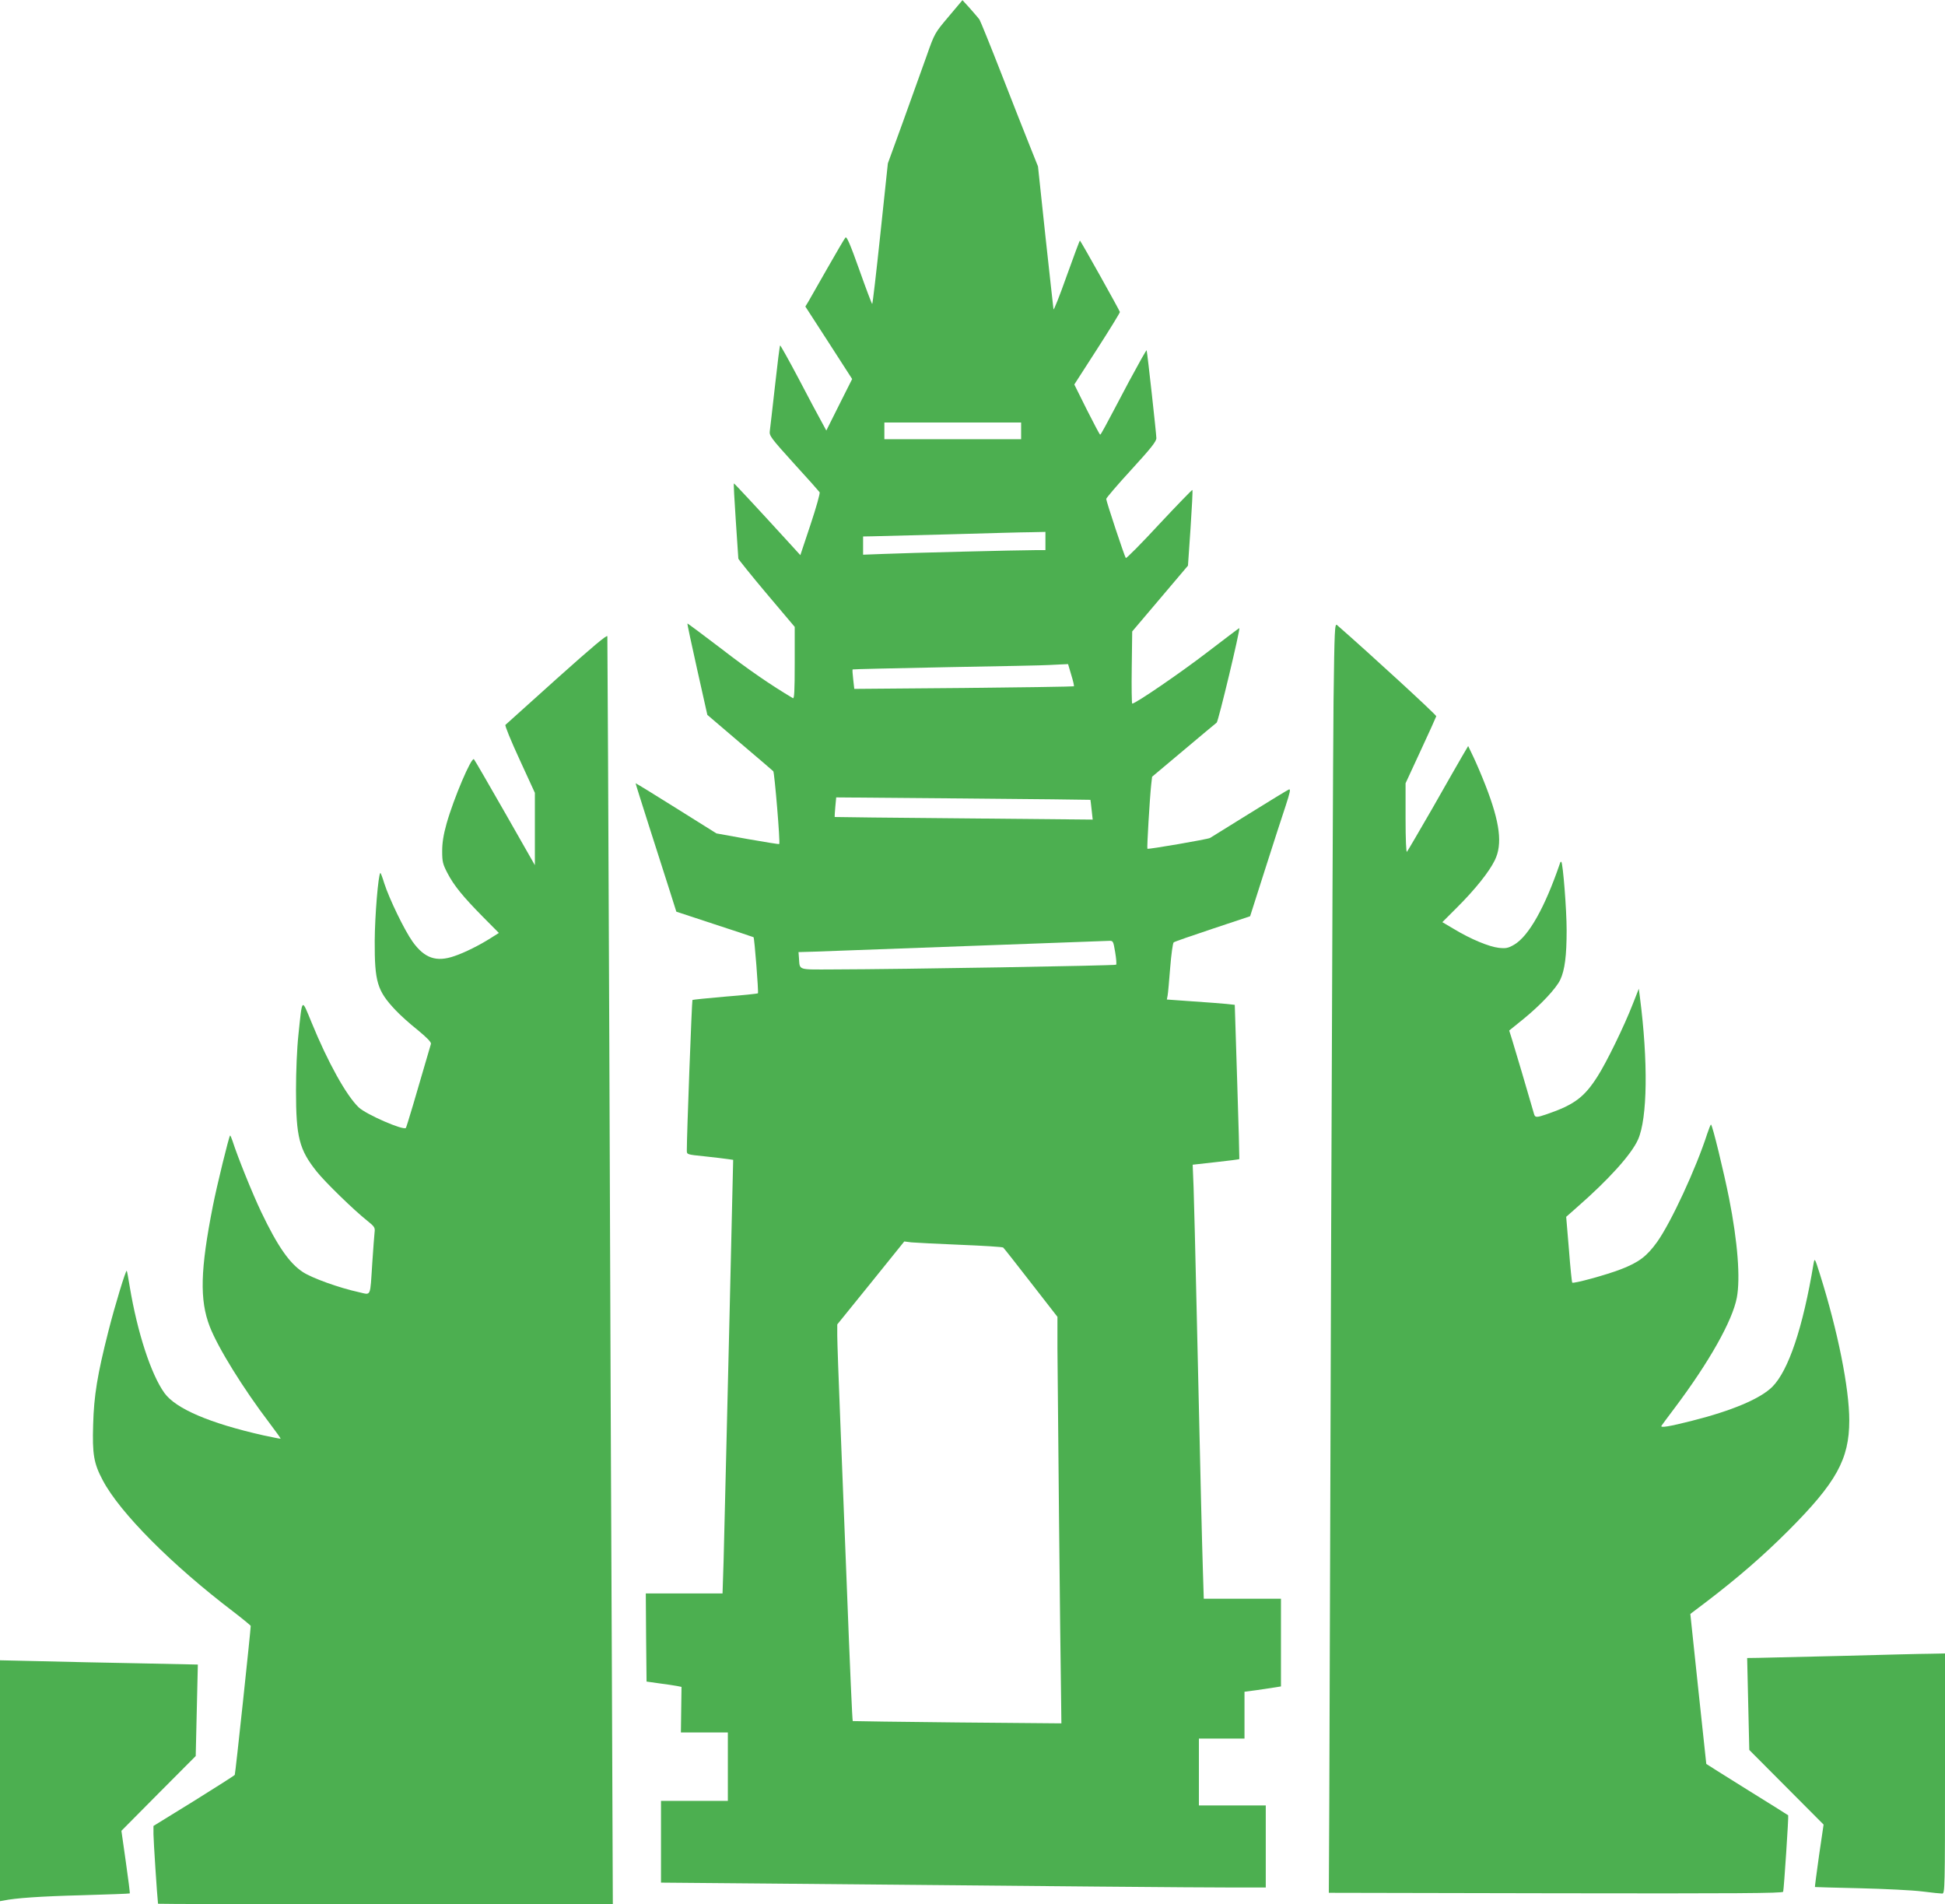
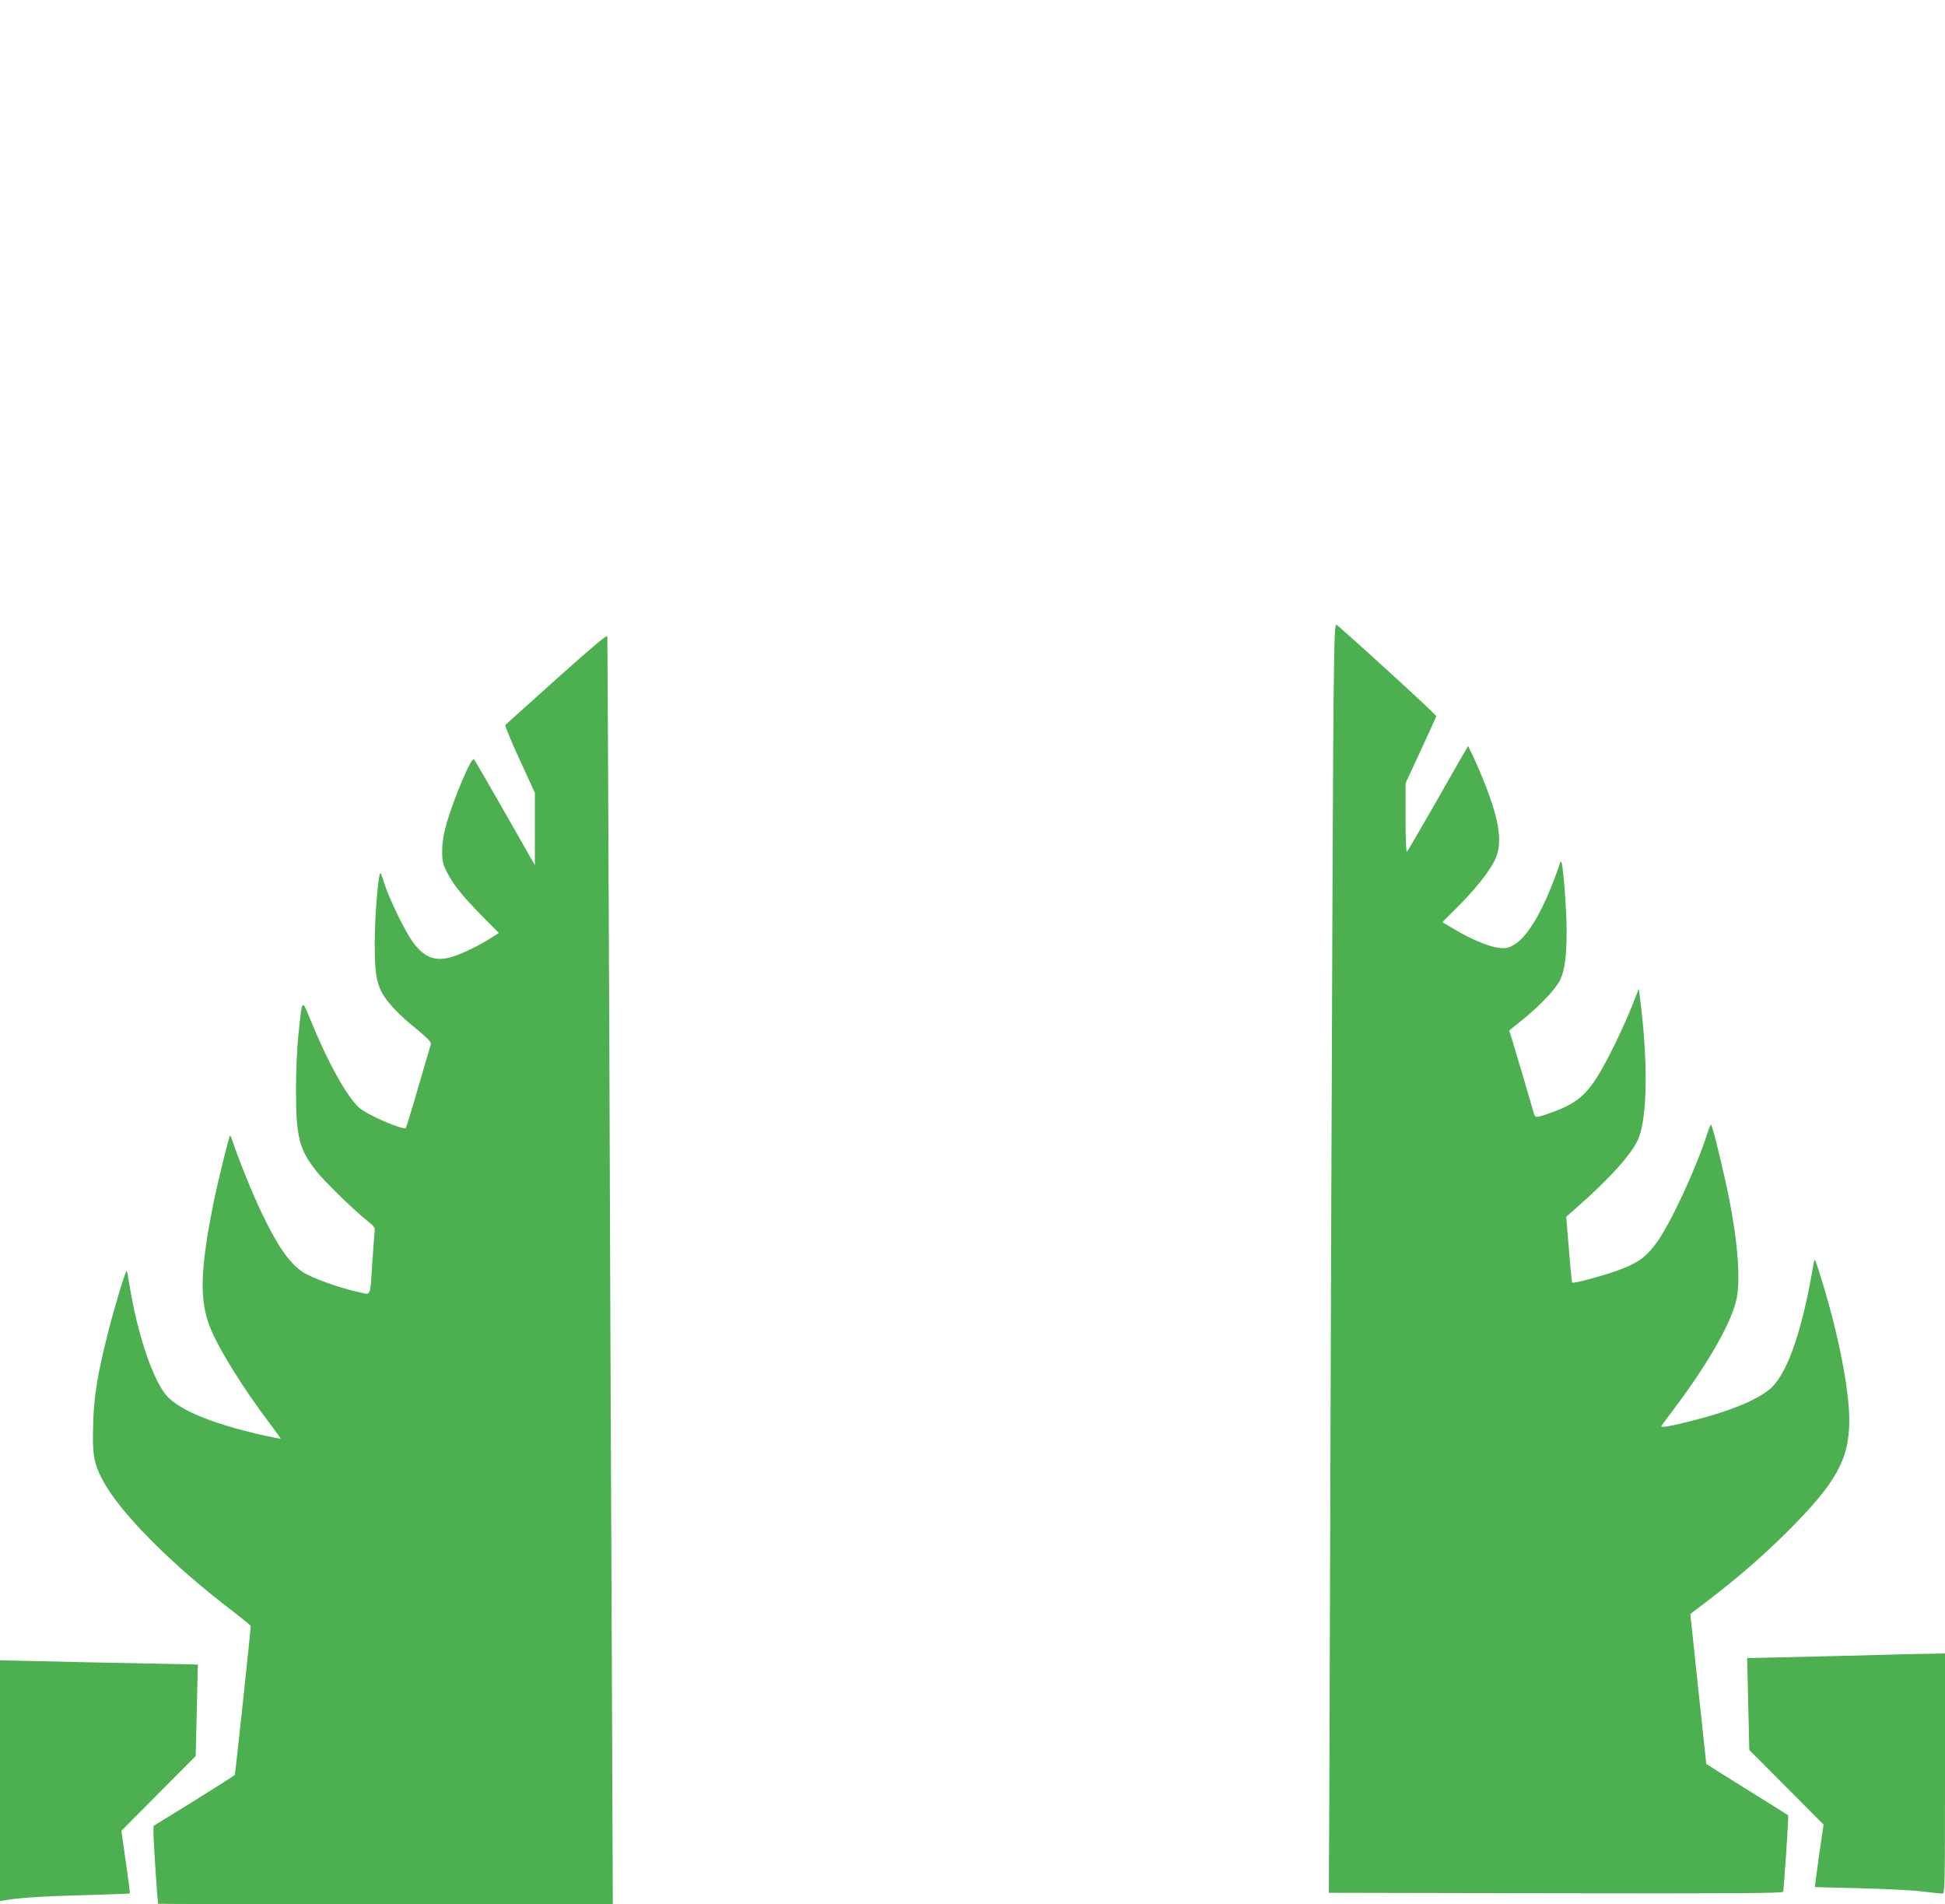
<svg xmlns="http://www.w3.org/2000/svg" version="1.0" width="1280pt" height="1253pt" viewBox="0 0 1280 1253" preserveAspectRatio="xMidYMid meet">
  <g transform="translate(0,1253) scale(0.1,-0.1)" fill="#4caf50" stroke="none">
-     <path d="M6243 12421 c-91 -108 -92 -108 -146 -262 -30 -85 -100 -278 -154 -429 l-100 -275 -49 -462 c-27 -255 -51 -463 -54 -463 -3 0 -41 101 -85 225 -60 169 -83 221 -91 212 -6 -6 -59 -97 -119 -202 -59 -104 -116 -204 -126 -221 l-19 -31 154 -238 154 -239 -85 -169 -85 -170 -32 59 c-18 32 -86 159 -150 282 -65 123 -120 221 -122 219 -3 -2 -18 -123 -34 -268 -16 -145 -32 -279 -34 -296 -4 -30 7 -45 158 -212 90 -98 166 -184 170 -190 4 -6 -23 -102 -60 -213 l-67 -201 -61 67 c-230 252 -372 404 -376 405 -3 1 3 -108 12 -241 9 -134 17 -248 17 -254 1 -5 84 -109 186 -230 l185 -219 0 -238 c0 -188 -3 -237 -12 -231 -145 86 -295 189 -472 326 -121 92 -221 167 -222 165 -2 -1 27 -137 64 -302 l67 -299 212 -181 c117 -99 216 -184 222 -190 8 -9 47 -473 39 -479 -1 -2 -95 13 -208 33 l-205 37 -265 166 c-146 92 -266 165 -267 164 -1 -1 39 -127 88 -281 49 -154 110 -344 135 -422 l45 -142 252 -83 c139 -45 254 -84 256 -85 6 -3 34 -363 29 -369 -4 -3 -101 -13 -216 -22 -116 -10 -213 -20 -215 -22 -4 -4 -38 -907 -37 -991 0 -26 1 -26 118 -38 64 -7 133 -15 152 -18 l35 -5 -7 -296 c-4 -164 -11 -493 -17 -732 -6 -239 -16 -651 -22 -915 -6 -264 -14 -577 -17 -695 l-7 -215 -253 0 -252 0 2 -290 3 -290 85 -12 c47 -6 99 -14 115 -17 l30 -6 -2 -150 -2 -150 155 0 154 0 0 -225 0 -225 -220 0 -220 0 0 -269 0 -269 693 -6 c2029 -19 2807 -26 3035 -26 l252 0 0 270 0 270 -220 0 -220 0 0 220 0 220 150 0 150 0 0 154 0 154 83 11 c45 7 99 15 120 18 l37 6 0 288 0 289 -254 0 -254 0 -6 193 c-6 191 -13 476 -41 1712 -8 358 -17 718 -20 801 l-6 150 152 17 c84 9 153 18 155 20 1 1 -5 230 -14 508 l-16 507 -55 6 c-31 3 -132 11 -224 17 l-168 12 5 26 c3 14 10 97 17 184 7 86 17 161 23 166 6 5 122 45 257 90 l246 82 98 307 c54 169 115 358 136 420 29 89 34 112 21 107 -8 -3 -126 -75 -261 -159 -135 -84 -251 -156 -258 -160 -17 -9 -406 -76 -412 -71 -4 5 15 327 25 422 l6 52 206 173 c113 95 212 178 219 183 11 8 156 614 149 622 -1 1 -96 -71 -211 -159 -174 -134 -472 -338 -494 -338 -3 0 -5 107 -3 238 l3 237 184 217 183 216 17 247 c9 136 15 249 12 251 -2 2 -100 -99 -218 -225 -117 -127 -217 -227 -220 -223 -8 9 -129 373 -129 389 0 6 74 93 165 192 129 141 165 186 165 208 0 27 -59 560 -64 578 -1 5 -53 -88 -116 -205 -172 -326 -185 -350 -190 -350 -3 0 -42 74 -88 165 l-82 165 150 233 c83 129 150 238 150 244 0 7 -253 460 -263 470 -2 1 -41 -104 -88 -235 -46 -130 -85 -228 -86 -217 -2 11 -25 227 -53 480 l-49 460 -54 135 c-30 74 -114 288 -187 475 -73 187 -138 347 -144 356 -6 9 -34 41 -61 72 l-51 56 -91 -108z m477 -2726 l0 -55 -450 0 -450 0 0 55 0 55 450 0 450 0 0 -55z m160 -725 l0 -60 -71 0 c-97 0 -832 -18 -996 -25 l-133 -5 0 60 0 60 58 1 c31 1 260 7 507 13 248 7 492 14 543 14 l92 2 0 -60z m170 -881 c12 -39 20 -73 17 -75 -2 -2 -328 -7 -724 -11 l-721 -6 -7 62 c-4 34 -6 64 -4 66 2 2 285 8 629 15 344 6 641 12 660 14 19 1 56 3 82 4 l47 2 21 -71z m126 -822 c1 -1 4 -31 8 -66 l7 -64 -848 8 c-466 4 -849 8 -850 9 -1 0 1 30 4 65 l6 64 836 -7 c459 -4 836 -8 837 -9z m163 -1003 c7 -42 10 -79 6 -82 -6 -6 -1399 -30 -1857 -31 -242 -1 -224 -7 -230 74 l-3 40 105 3 c87 3 1838 67 1936 71 30 1 30 1 43 -75z m-1019 -1925 c151 -6 278 -14 282 -18 4 -3 86 -107 182 -231 l175 -225 0 -210 c1 -199 18 -1941 24 -2298 l2 -167 -685 6 c-377 4 -686 8 -688 9 -3 3 -17 309 -42 960 -11 286 -29 742 -40 1012 -11 271 -20 525 -20 565 l0 73 221 273 220 273 47 -6 c26 -2 171 -10 322 -16z" />
    <path d="M8776 7918 c-3 -282 -10 -1894 -16 -3583 -5 -1688 -11 -3338 -12 -3665 l-3 -595 1493 -3 c1189 -2 1493 0 1497 10 5 17 37 499 33 503 -2 2 -123 78 -270 169 -148 92 -268 168 -269 169 0 1 -24 224 -53 495 l-52 492 111 84 c204 156 369 299 535 465 315 316 400 469 400 724 0 212 -75 587 -193 962 -34 108 -35 109 -42 70 -70 -422 -165 -703 -271 -810 -79 -79 -267 -158 -529 -224 -150 -38 -210 -48 -201 -33 3 5 42 58 86 116 228 303 381 575 410 727 24 127 6 366 -51 654 -34 171 -110 485 -119 485 -3 0 -13 -26 -24 -58 -74 -230 -239 -586 -331 -715 -68 -94 -119 -133 -238 -179 -95 -37 -312 -96 -320 -88 -3 3 -13 101 -22 219 l-18 214 69 61 c213 186 361 351 404 448 62 140 67 512 12 938 l-7 54 -39 -99 c-57 -147 -175 -389 -234 -480 -86 -135 -153 -185 -331 -246 -67 -23 -78 -24 -85 -1 -36 126 -132 450 -146 494 l-18 57 94 76 c114 93 215 201 242 258 30 64 42 158 42 326 0 135 -24 438 -35 450 -3 2 -7 -2 -9 -10 -99 -290 -205 -478 -301 -535 -40 -23 -54 -26 -101 -21 -64 7 -187 58 -294 123 l-78 46 98 98 c119 119 210 233 247 309 52 105 35 247 -61 493 -24 62 -60 146 -79 186 l-35 73 -40 -68 c-22 -37 -110 -192 -196 -343 -87 -151 -162 -279 -167 -285 -5 -5 -9 79 -9 221 l0 230 99 214 c55 118 101 220 103 227 2 8 -431 406 -653 600 -15 13 -17 -26 -23 -499z" />
    <path d="M3665 8065 c-181 -163 -334 -300 -339 -305 -4 -5 37 -106 93 -227 l101 -220 0 -238 0 -238 -196 344 c-108 189 -200 348 -205 353 -16 18 -133 -257 -180 -423 -21 -75 -29 -127 -29 -182 0 -69 4 -85 34 -143 43 -83 102 -155 233 -288 l106 -107 -54 -34 c-72 -46 -172 -96 -238 -118 -120 -42 -198 -14 -276 95 -54 76 -153 281 -186 383 -12 40 -24 71 -26 69 -14 -13 -36 -283 -37 -446 -1 -272 16 -329 138 -458 28 -30 92 -88 144 -129 63 -52 91 -81 88 -92 -98 -338 -160 -547 -165 -553 -16 -18 -260 88 -310 135 -82 78 -204 298 -311 560 -66 160 -60 166 -86 -81 -10 -93 -16 -243 -16 -367 0 -308 21 -390 137 -535 56 -70 243 -252 331 -322 50 -40 53 -46 49 -78 -2 -19 -9 -109 -15 -200 -15 -231 -6 -211 -87 -193 -133 29 -309 93 -369 132 -89 58 -167 170 -275 396 -59 124 -155 362 -189 468 -7 21 -14 37 -16 35 -8 -9 -86 -326 -113 -463 -83 -420 -88 -619 -21 -793 54 -140 220 -408 395 -638 41 -54 73 -99 72 -101 -2 -1 -52 9 -113 22 -355 80 -578 176 -652 279 -89 124 -178 399 -228 698 -9 56 -18 105 -20 106 -6 7 -78 -229 -120 -395 -73 -287 -96 -426 -101 -618 -6 -194 4 -254 63 -365 112 -213 454 -557 862 -867 61 -47 112 -89 112 -92 0 -26 -101 -975 -105 -980 -2 -4 -123 -81 -269 -172 l-266 -164 0 -55 c0 -39 24 -408 30 -457 0 -2 673 -3 1497 -3 l1496 0 -6 1483 c-4 815 -12 2688 -17 4162 -6 1474 -12 2688 -13 2698 -1 13 -96 -67 -332 -278z" />
    <path d="M12125 1634 c-264 -6 -513 -12 -554 -13 l-73 -1 7 -302 7 -303 244 -245 245 -246 -30 -204 c-16 -113 -28 -206 -27 -207 0 -1 134 -4 296 -8 162 -4 347 -13 410 -21 63 -8 122 -14 132 -14 17 0 18 37 18 790 l0 790 -97 -2 c-54 0 -314 -7 -578 -14z" />
    <path d="M0 812 l0 -792 23 4 c75 16 240 28 515 35 172 5 314 10 316 12 2 2 -10 96 -26 208 l-29 204 244 246 245 246 7 301 7 301 -383 8 c-211 4 -504 10 -652 14 l-267 6 0 -793z" />
  </g>
</svg>